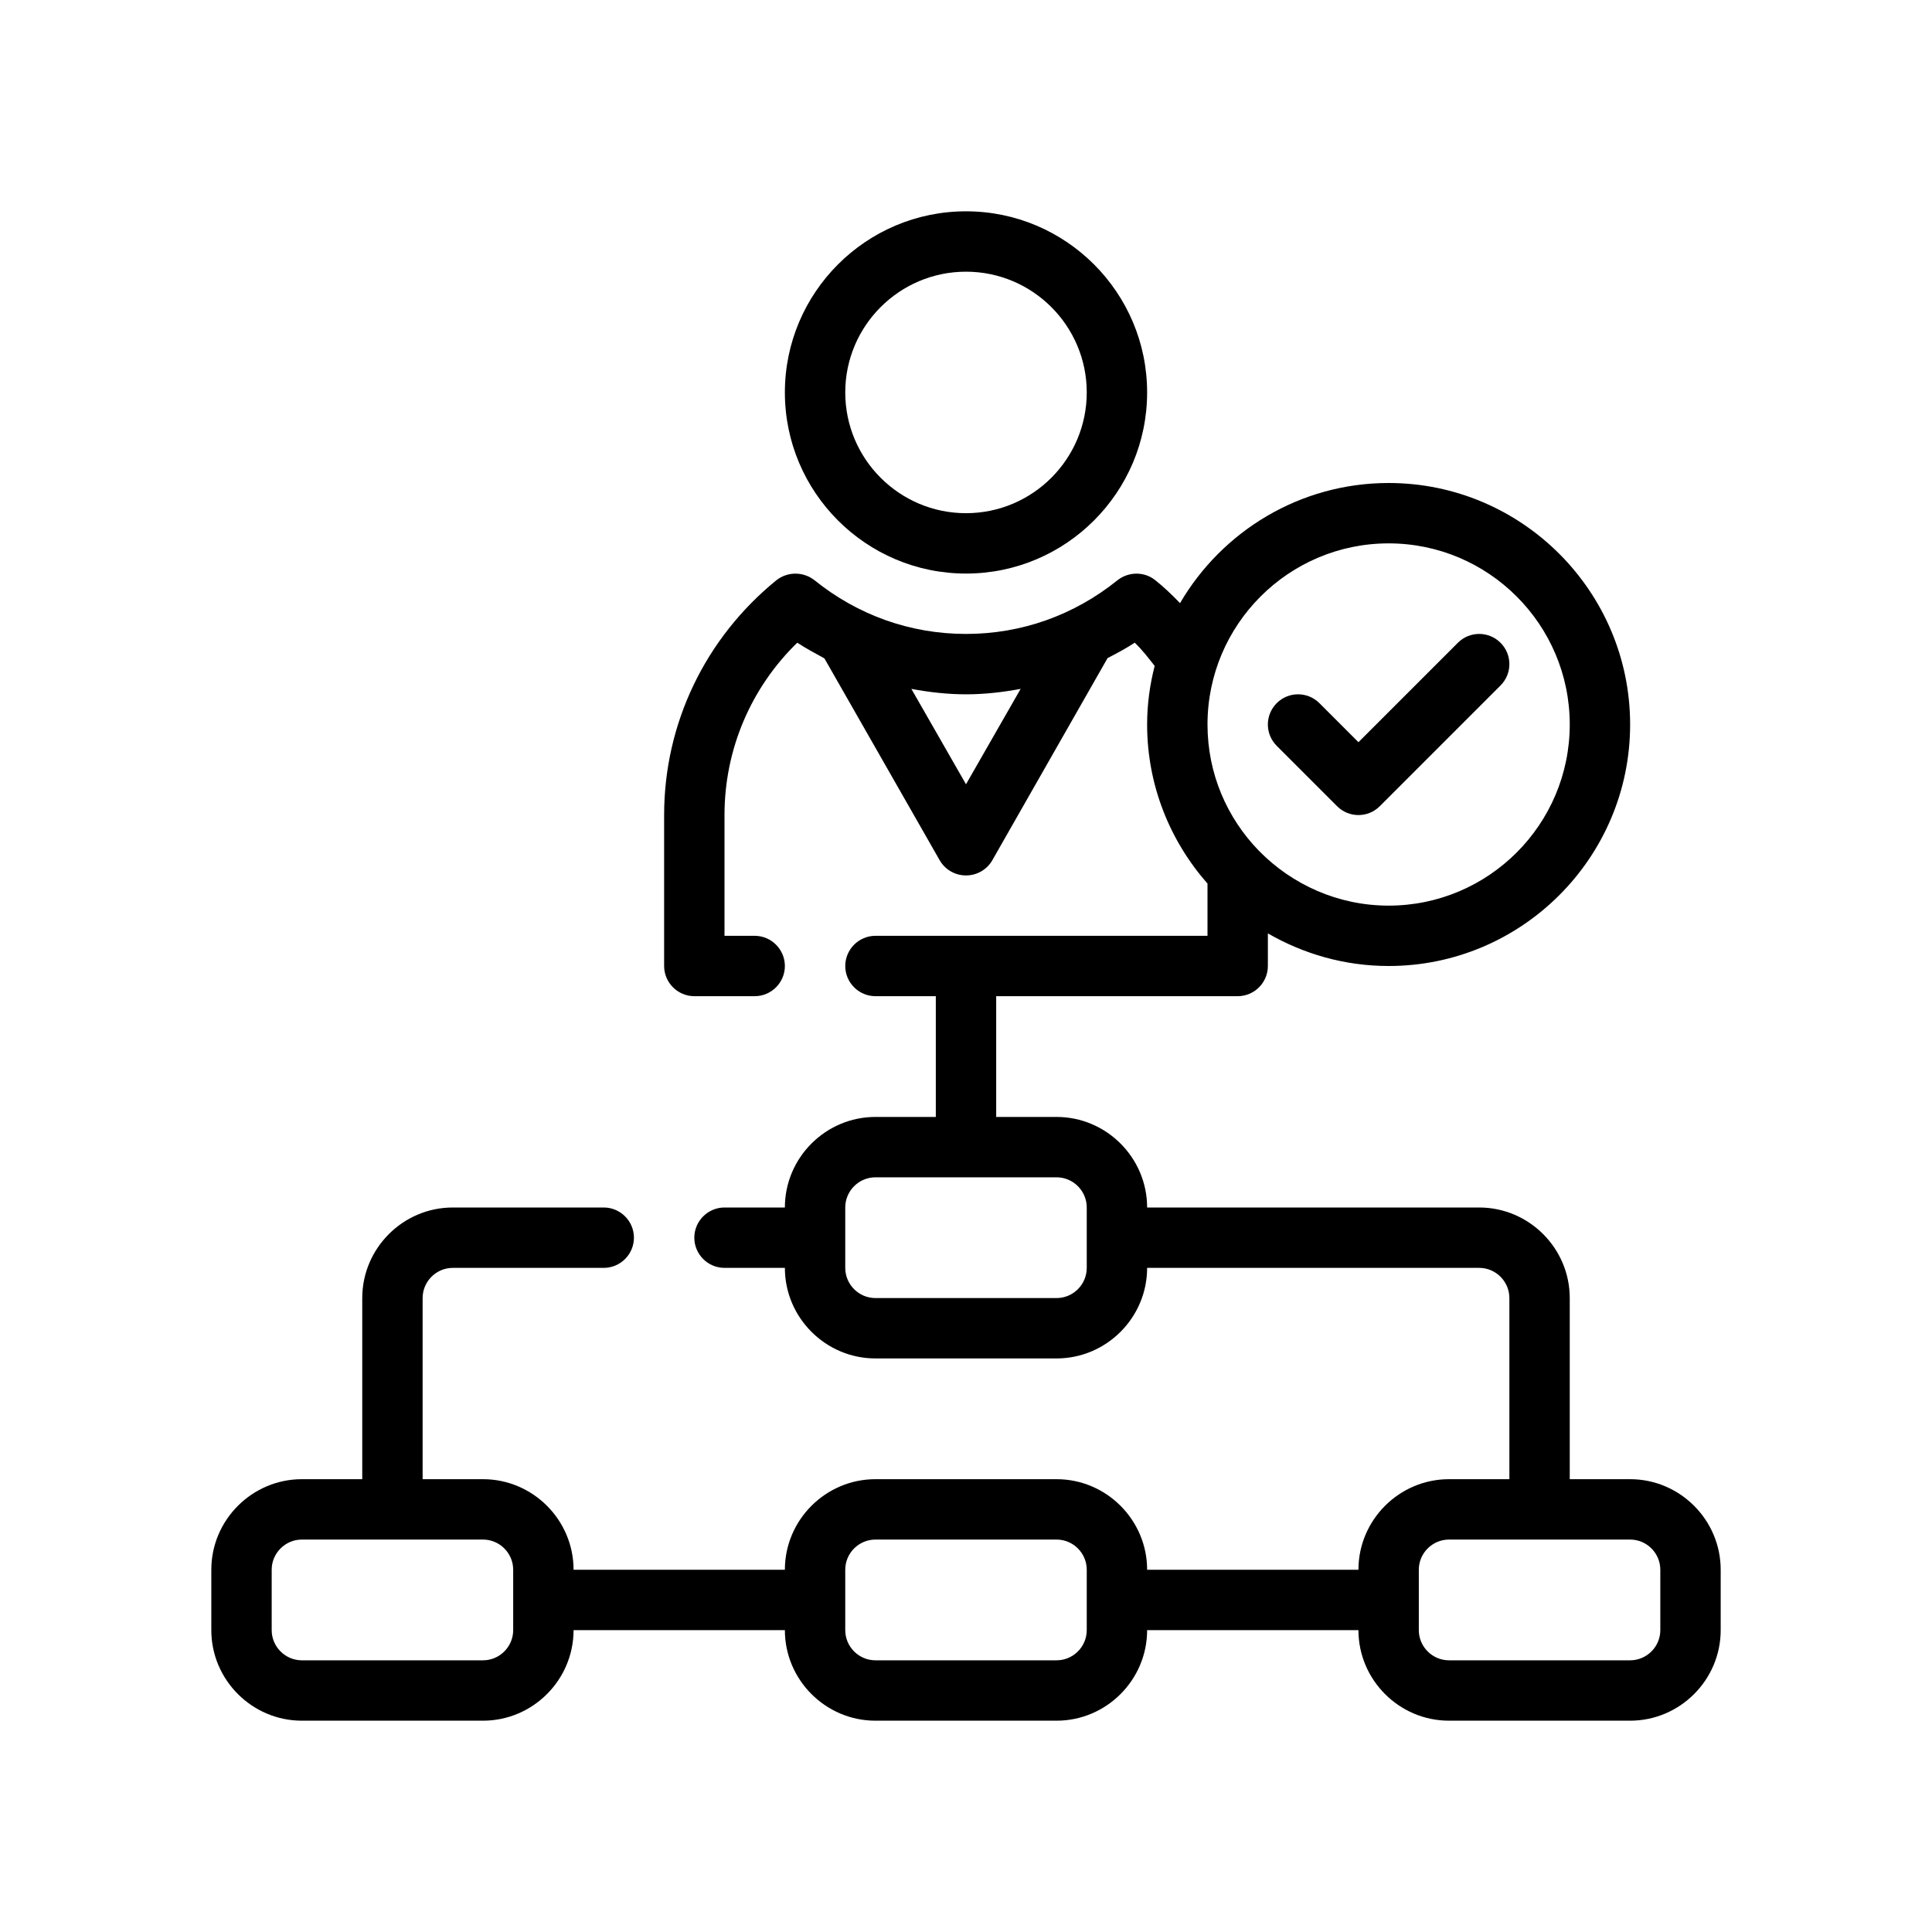
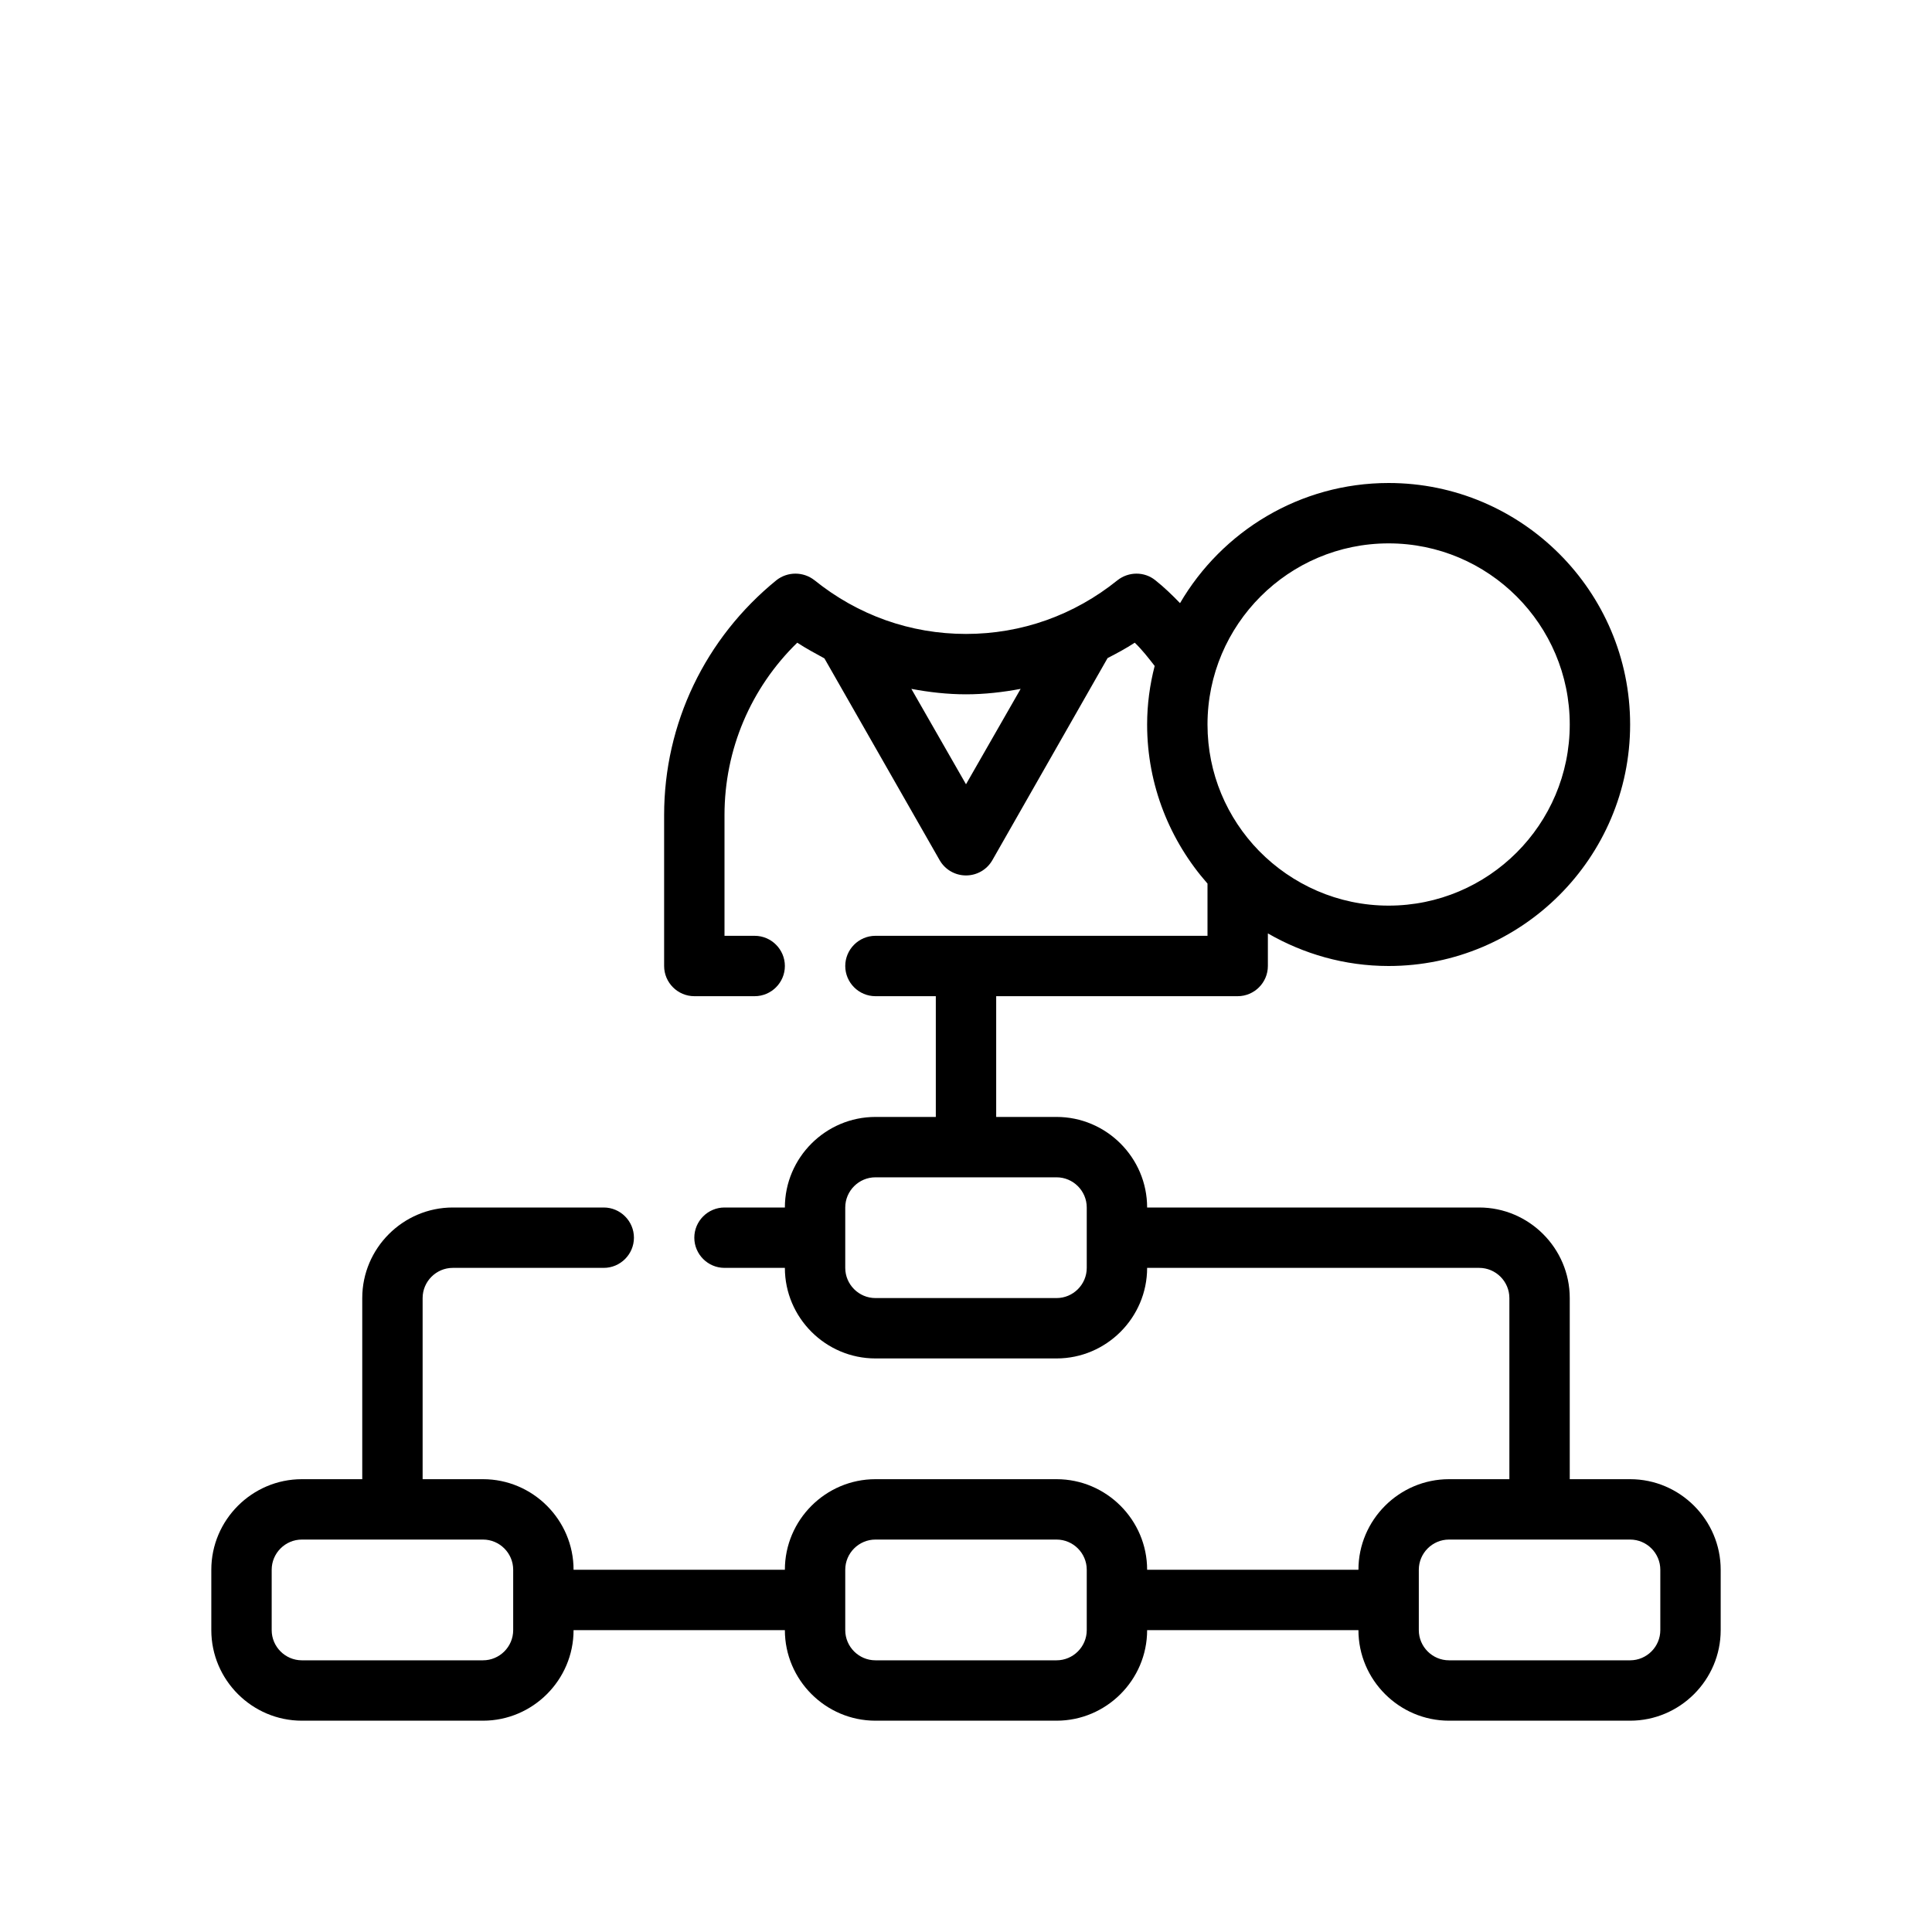
<svg xmlns="http://www.w3.org/2000/svg" id="Outline" version="1.1" viewBox="0 0 64 64">
-   <path d="M32,19c3.309,0,6-2.691,6-6s-2.691-6-6-6-6,2.691-6,6,2.691,6,6,6ZM32,9c2.206,0,4,1.794,4,4s-1.794,4-4,4-4-1.794-4-4,1.794-4,4-4Z" fill="#000" stroke-width="0" />
  <path d="M54,49h-2v-6c0-1.65-1.35-3-3-3h-11c0-1.65-1.35-3-3-3h-2v-4h8c.55,0,1-.45,1-1v-1.08c1.18.68,2.54,1.08,4,1.08,4.41,0,8-3.59,8-8s-3.59-8-8-8c-2.94,0-5.52,1.6-6.91,3.98-.26-.27-.53-.53-.82-.76-.36-.29-.88-.29-1.25,0-1.44,1.16-3.18,1.78-5.02,1.78s-3.58-.62-5.02-1.78c-.37-.29-.89-.29-1.26,0-2.36,1.92-3.72,4.75-3.72,7.78v5c0,.55.45,1,1,1h2c.55,0,1-.45,1-1s-.45-1-1-1h-1v-4c0-2.17.87-4.21,2.41-5.71.29.19.59.35.9.52l3.82,6.69c.18.31.51.5.87.5s.69-.19.87-.5l3.82-6.7c.31-.16.61-.32.9-.51.24.23.45.5.66.77-.16.62-.25,1.27-.25,1.94,0,2.02.76,3.86,2,5.27v1.73h-11c-.55,0-1,.45-1,1s.45,1,1,1h2v4h-2c-1.65,0-3,1.35-3,3h-2c-.55,0-1,.45-1,1s.45,1,1,1h2c0,1.65,1.35,3,3,3h6c1.65,0,3-1.35,3-3h11c.55,0,1,.45,1,1v6h-2c-1.65,0-3,1.35-3,3h-7c0-1.65-1.35-3-3-3h-6c-1.65,0-3,1.35-3,3h-7c0-1.65-1.35-3-3-3h-2v-6c0-.55.45-1,1-1h5c.55,0,1-.45,1-1s-.45-1-1-1h-5c-1.65,0-3,1.35-3,3v6h-2c-1.65,0-3,1.35-3,3v2c0,1.65,1.35,3,3,3h6c1.65,0,3-1.35,3-3h7c0,1.65,1.35,3,3,3h6c1.65,0,3-1.35,3-3h7c0,1.65,1.35,3,3,3h6c1.65,0,3-1.35,3-3v-2c0-1.65-1.35-3-3-3ZM32,25.98l-1.81-3.16c.59.11,1.19.18,1.81.18s1.22-.07,1.81-.18l-1.81,3.16ZM46,18c3.31,0,6,2.69,6,6s-2.69,6-6,6c-1.68,0-3.2-.7-4.29-1.81q0-.01-.01-.01c-1.05-1.08-1.7-2.55-1.7-4.18,0-3.31,2.69-6,6-6ZM36,42c0,.55-.45,1-1,1h-6c-.55,0-1-.45-1-1v-2c0-.55.45-1,1-1h6c.55,0,1,.45,1,1v2ZM17,54c0,.55-.45,1-1,1h-6c-.55,0-1-.45-1-1v-2c0-.55.45-1,1-1h6c.55,0,1,.45,1,1v2ZM36,54c0,.55-.45,1-1,1h-6c-.55,0-1-.45-1-1v-2c0-.55.45-1,1-1h6c.55,0,1,.45,1,1v2ZM55,54c0,.55-.45,1-1,1h-6c-.55,0-1-.45-1-1v-2c0-.55.45-1,1-1h6c.55,0,1,.45,1,1v2Z" fill="#000" stroke-width="0" />
-   <path d="M44.293,26.707c.195.195.451.293.707.293s.512-.098.707-.293l4-4c.391-.391.391-1.023,0-1.414s-1.023-.391-1.414,0l-3.293,3.293-1.293-1.293c-.391-.391-1.023-.391-1.414,0s-.391,1.023,0,1.414l2,2Z" fill="#000" stroke-width="0" />
</svg>